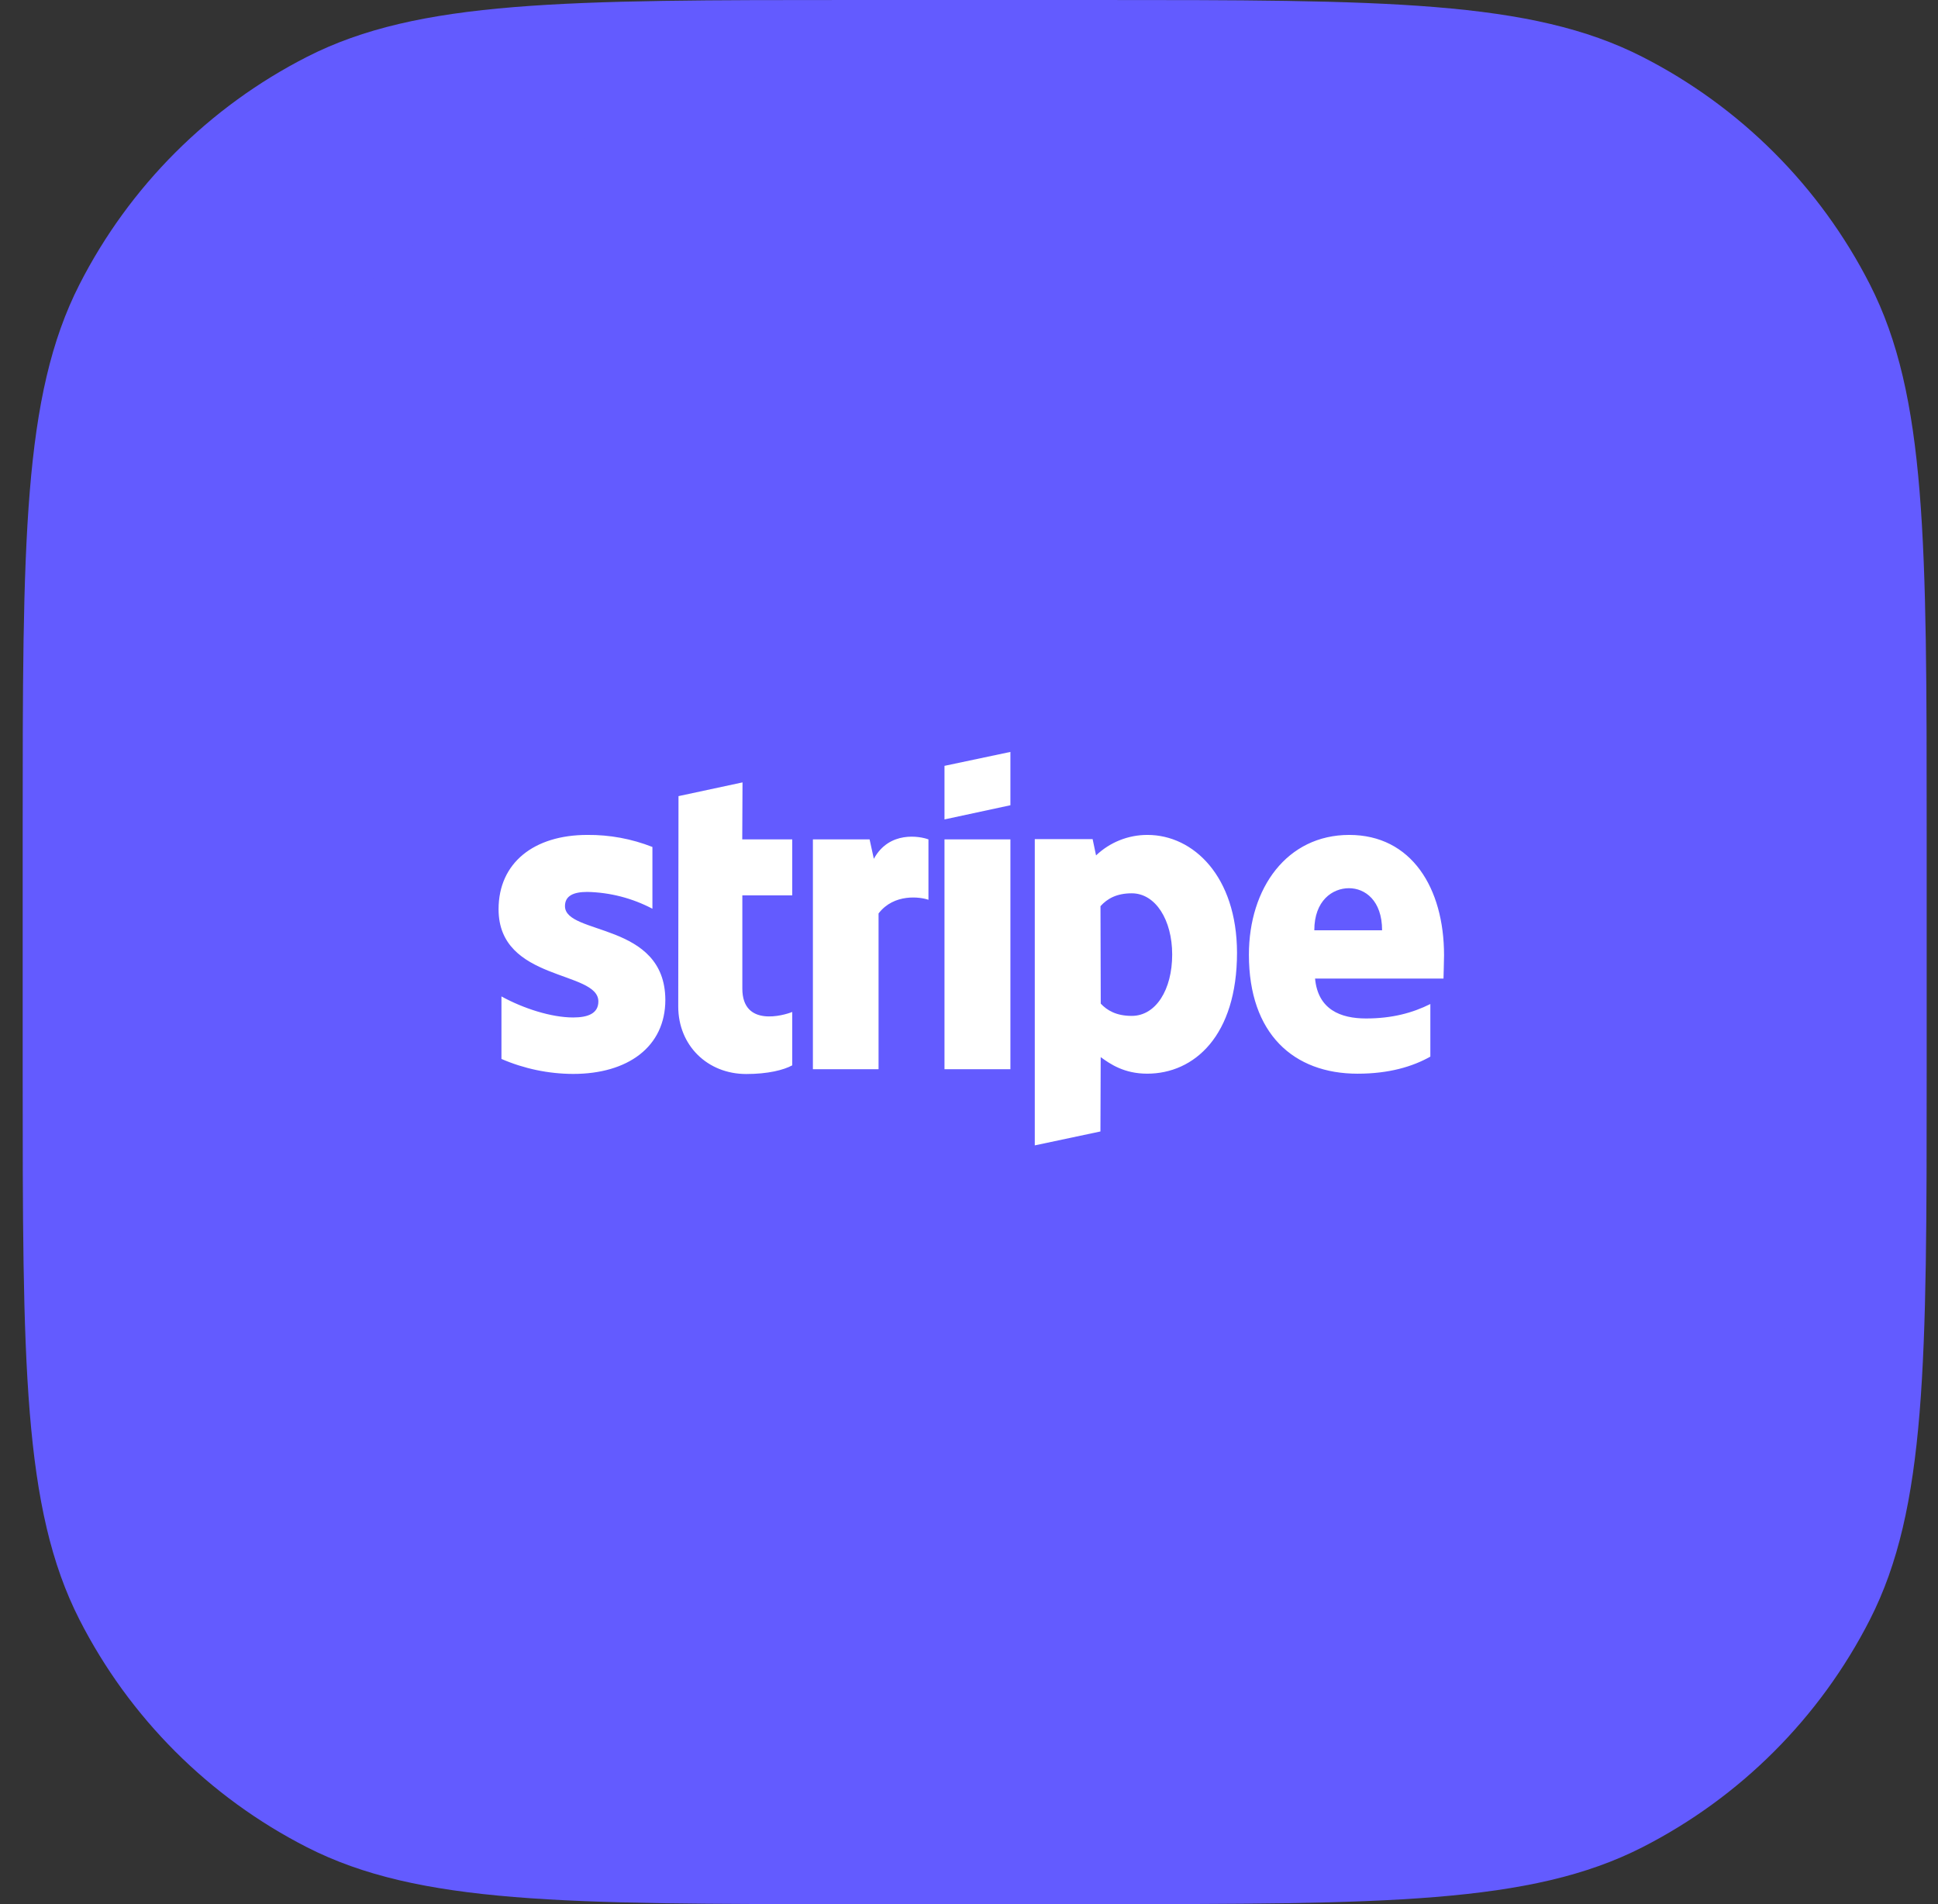
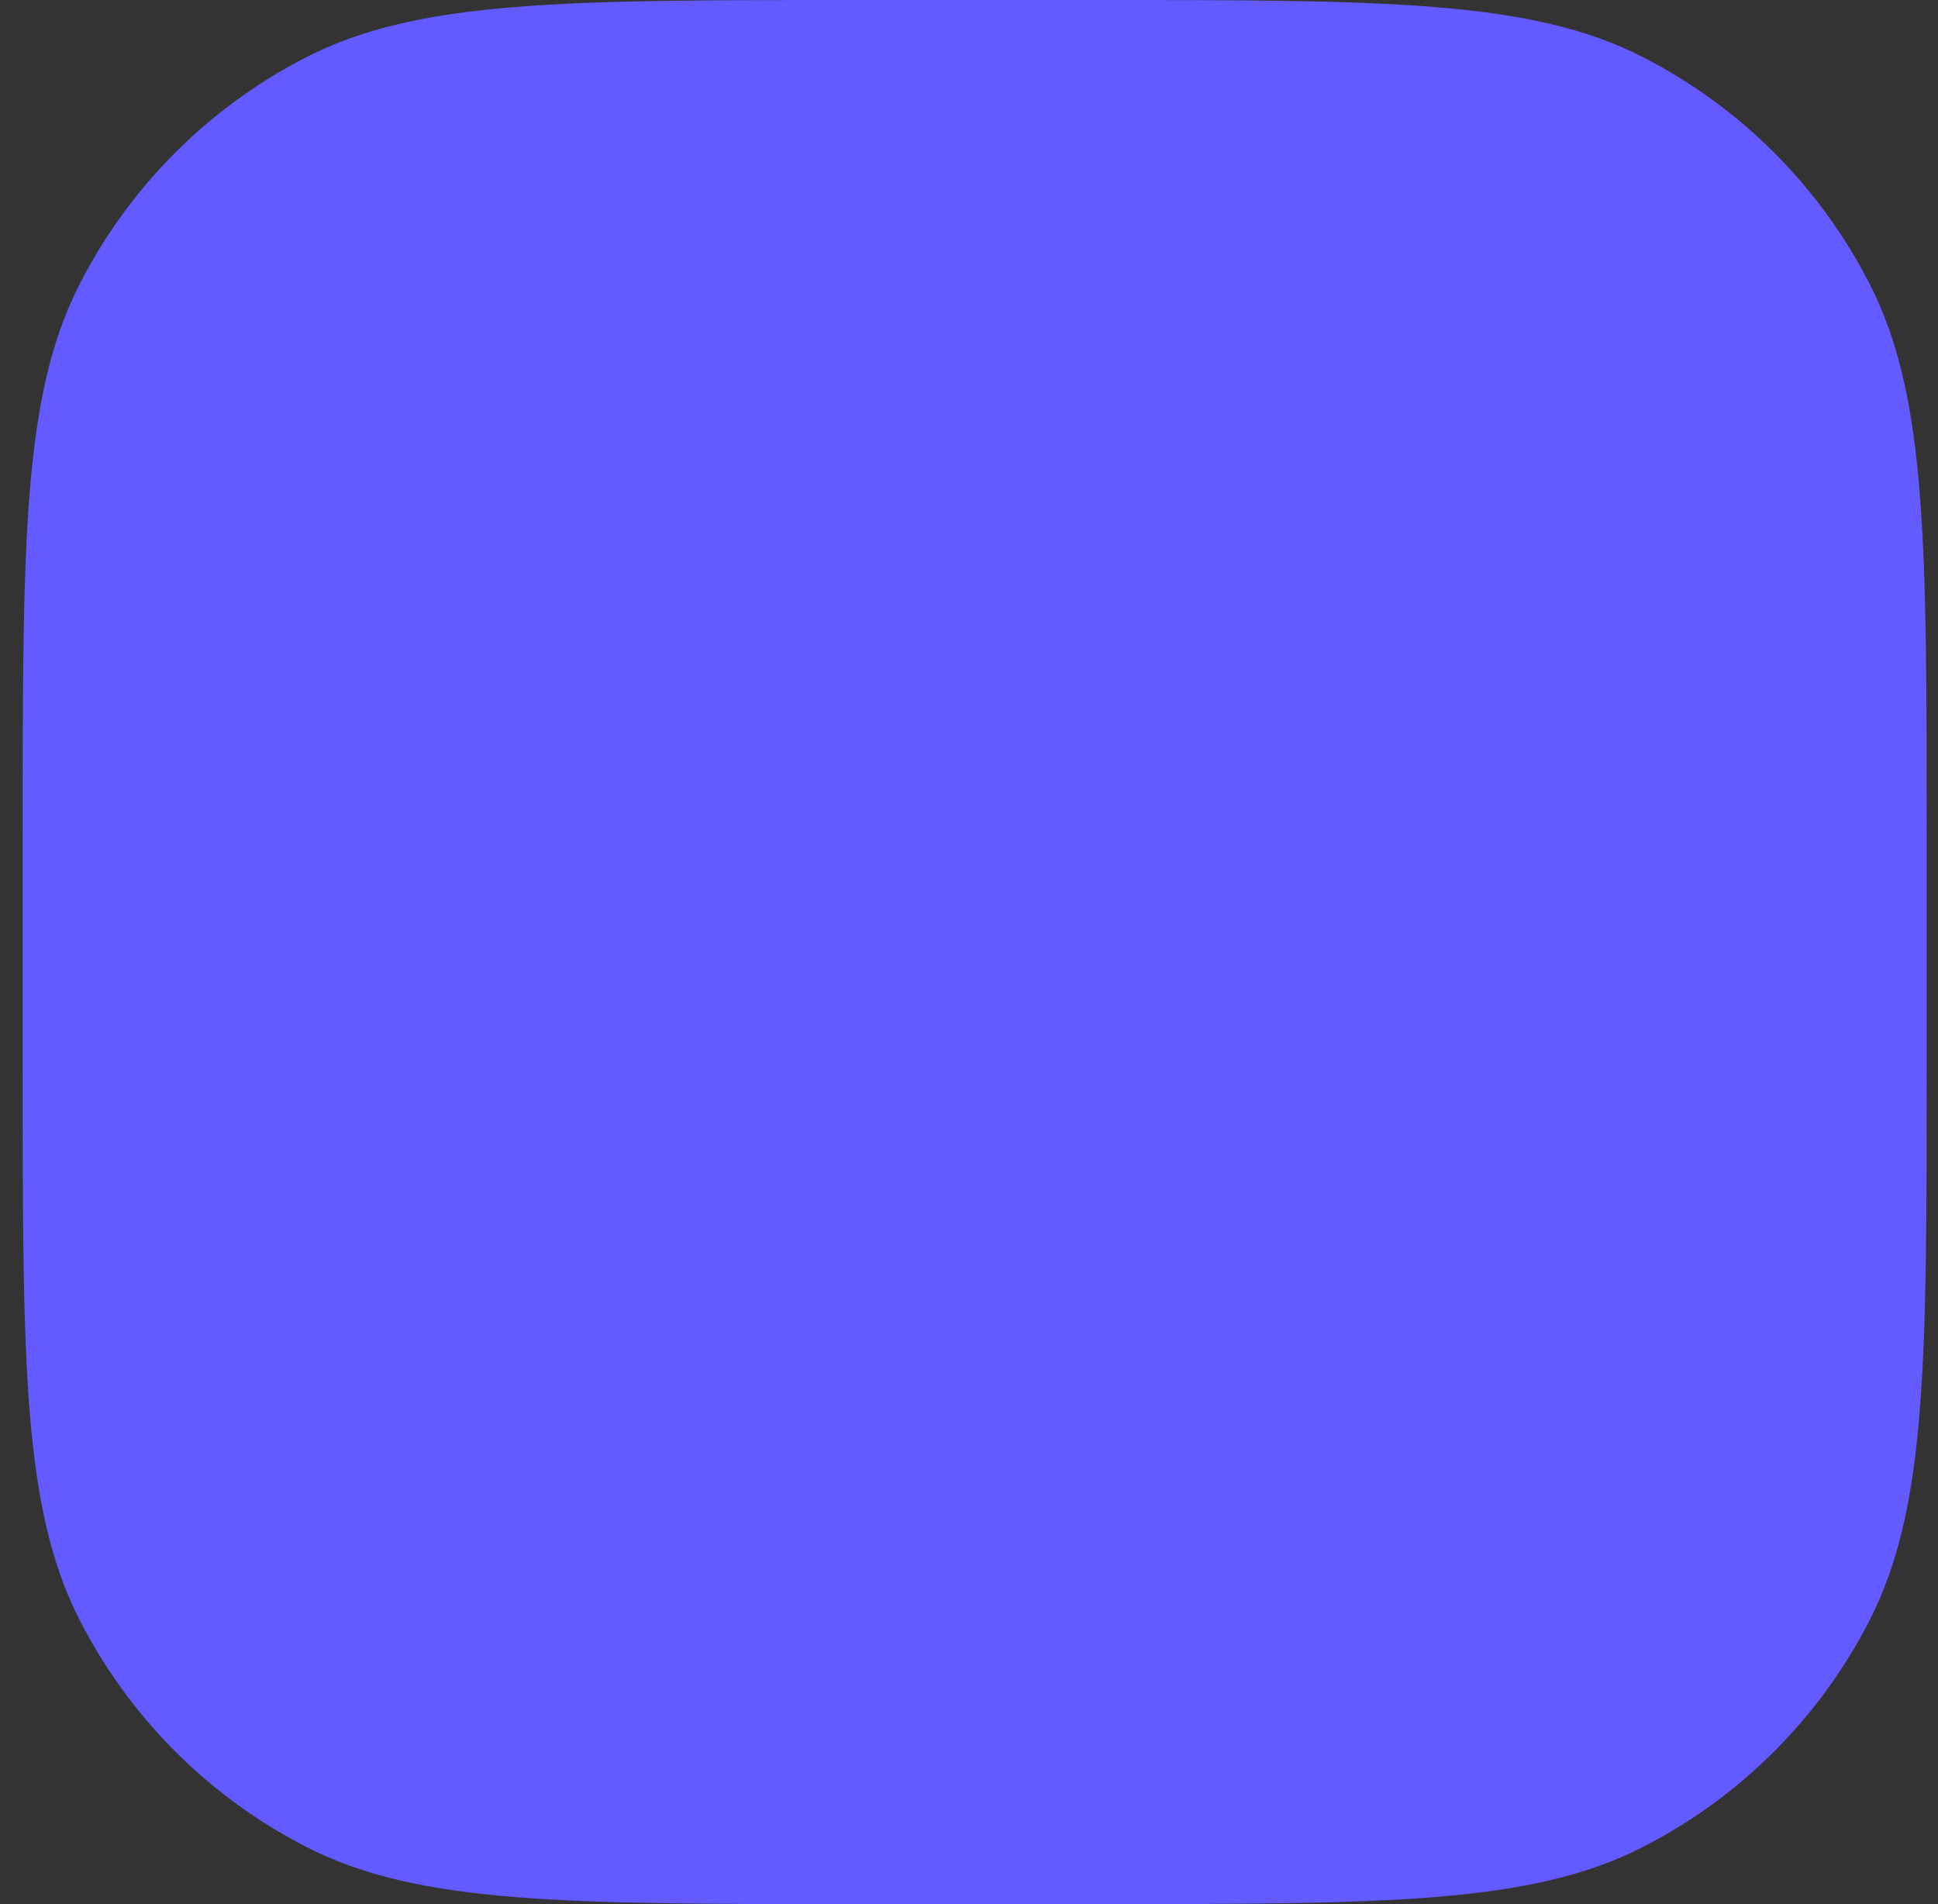
<svg xmlns="http://www.w3.org/2000/svg" width="100%" height="100%" viewBox="0 0 57 56" version="1.1" xml:space="preserve" style="fill-rule:evenodd;clip-rule:evenodd;stroke-linejoin:round;stroke-miterlimit:2;">
  <rect x="0" y="0" width="57" height="56" fill="#333333" stroke="none" />
  <path d="M0.667,24.515C0.667,15.934 0.667,11.643 2.337,8.366C3.806,5.483 6.15,3.139 9.033,1.67C12.31,0 16.601,0 25.182,0L32.152,0C40.733,0 45.024,0 48.301,1.67C51.184,3.139 53.528,5.483 54.997,8.366C56.667,11.643 56.667,15.934 56.667,24.515L56.667,31.485C56.667,40.066 56.667,44.357 54.997,47.634C53.528,50.517 51.184,52.861 48.301,54.33C45.024,56 40.733,56 32.152,56L25.182,56C16.601,56 12.31,56 9.033,54.33C6.15,52.861 3.806,50.517 2.337,47.634C0.667,44.357 0.667,40.066 0.667,31.485L0.667,24.515Z" style="fill:rgb(99,91,255);fill-rule:nonzero;" />
  <g transform="matrix(0.066,0,0,0.066,2.167,1.5)">
    <circle cx="400" cy="400" r="400" style="fill:rgb(99,91,255);" />
-     <path d="M610.68,402.93C610.68,372.969 596.164,349.32 568.43,349.32C540.695,349.32 523.719,372.961 523.719,402.695C523.719,437.922 543.617,455.719 572.156,455.719C586.086,455.719 596.617,452.594 604.578,448.109L604.578,424.672C596.617,428.648 587.492,431.109 575.906,431.109C564.555,431.109 554.484,427.133 553.203,413.32L610.437,413.32C610.445,411.82 610.68,405.734 610.68,402.93ZM552.867,391.813C552.867,378.586 560.945,373.063 568.32,373.063C575.461,373.063 583.07,378.531 583.07,391.813L552.867,391.813ZM478.539,349.32C470.004,349.289 461.779,352.563 455.602,358.453L454.078,351.195L428.297,351.195L428.297,487.664L457.555,481.461L457.672,448.336C461.883,451.383 468.086,455.711 478.391,455.711C499.344,455.711 518.422,438.859 518.422,401.758C518.328,367.813 499.016,349.32 478.539,349.32ZM471.508,429.961C464.602,429.961 460.508,427.5 457.695,424.492L457.578,381.07C460.625,377.68 464.836,375.336 471.508,375.336C482.156,375.336 489.531,387.273 489.531,402.609C489.539,418.258 482.281,429.961 471.516,429.961L471.508,429.961ZM388.063,342.414L417.438,336.094L417.438,312.336L388.063,318.539L388.063,342.414ZM388.063,351.313L417.438,351.313L417.438,453.727L388.063,453.727L388.063,351.313ZM356.578,359.969L354.688,351.313L329.422,351.313L329.422,453.719L358.68,453.719L358.68,384.312C365.586,375.297 377.289,376.937 380.914,378.227L380.914,351.312C377.18,349.906 363.484,347.328 356.578,359.969ZM298.055,325.914L269.531,332.031L269.414,425.781C269.414,443.102 282.406,455.859 299.727,455.859C309.32,455.859 316.344,454.102 320.211,452L320.211,428.211C316.469,429.734 297.977,435.117 297.977,417.797L297.977,376.242L320.211,376.242L320.211,351.312L297.938,351.312L298.055,325.914ZM218.938,381.039C218.938,376.477 222.68,374.719 228.883,374.719C239.007,374.931 248.944,377.496 257.906,382.211L257.906,354.688C248.675,351.051 238.828,349.229 228.906,349.32C205.148,349.32 189.344,361.727 189.344,382.445C189.344,414.75 233.82,409.602 233.82,423.523C233.82,428.906 229.133,430.664 222.586,430.664C212.875,430.664 200.461,426.688 190.633,421.289L190.633,449.148C200.722,453.514 211.593,455.784 222.586,455.82C246.93,455.82 263.664,443.766 263.664,422.812C263.531,387.945 218.938,394.148 218.938,381.039Z" style="fill:white;fill-rule:nonzero;" />
  </g>
</svg>